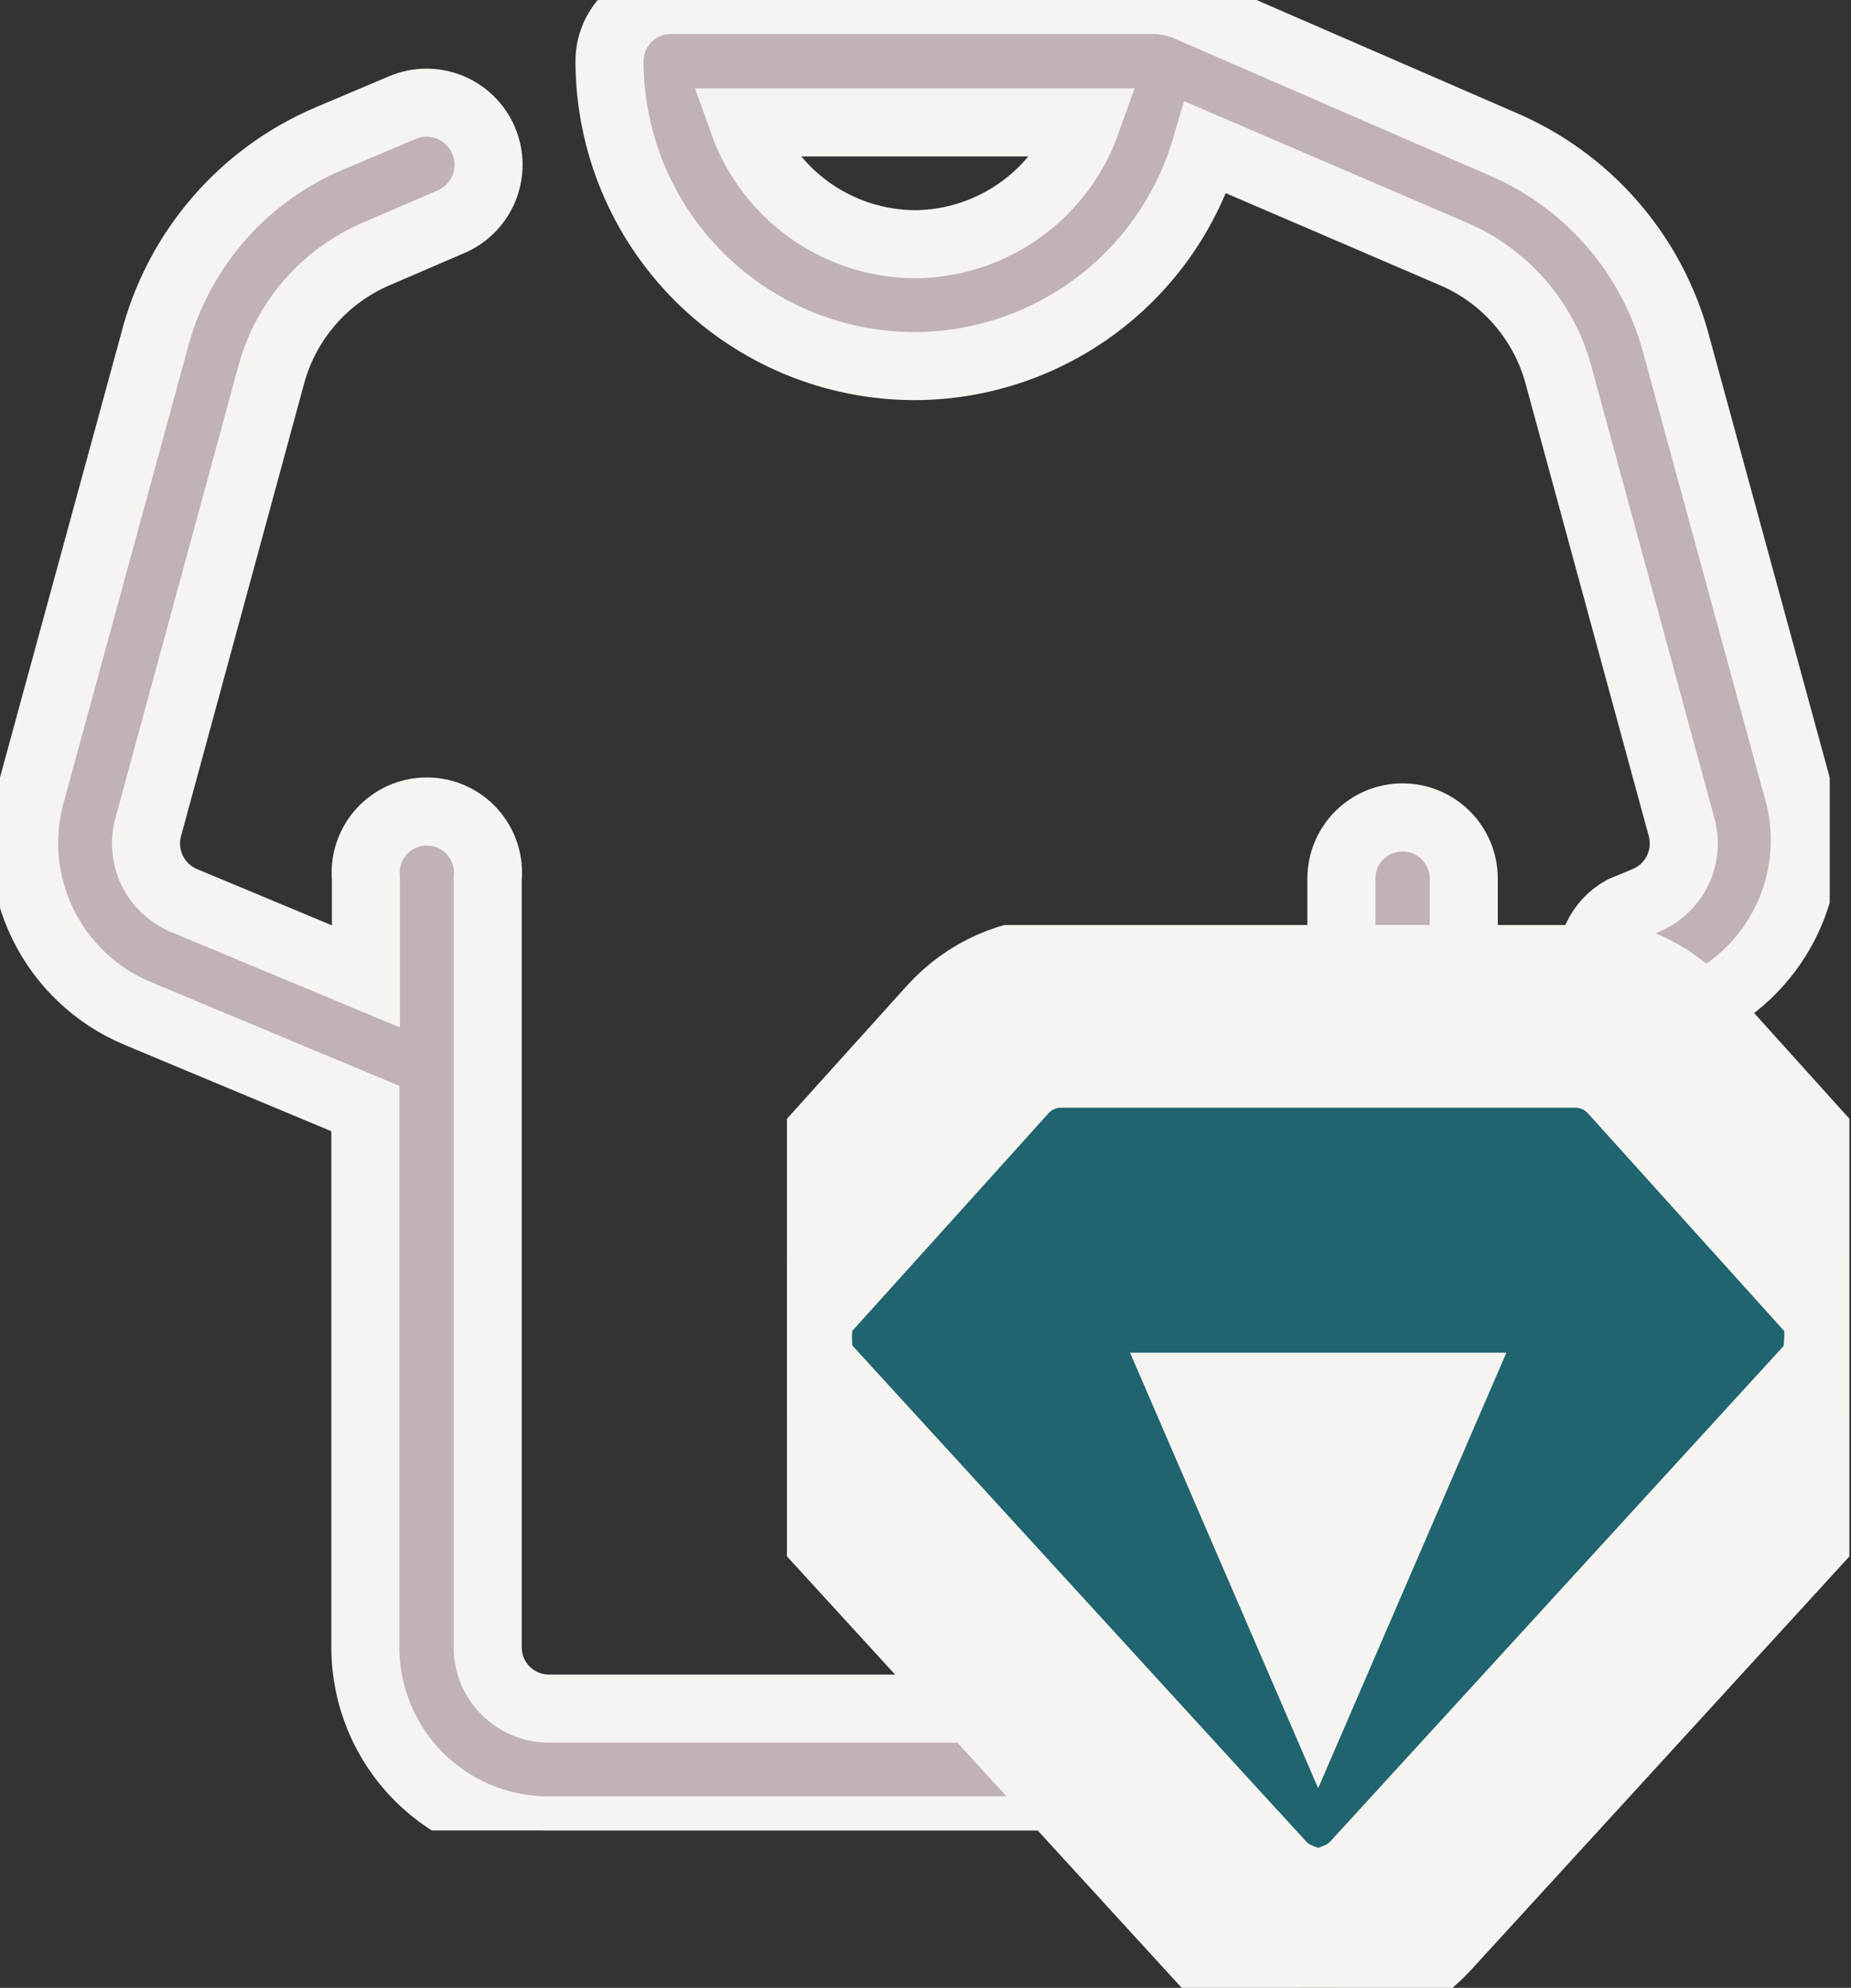
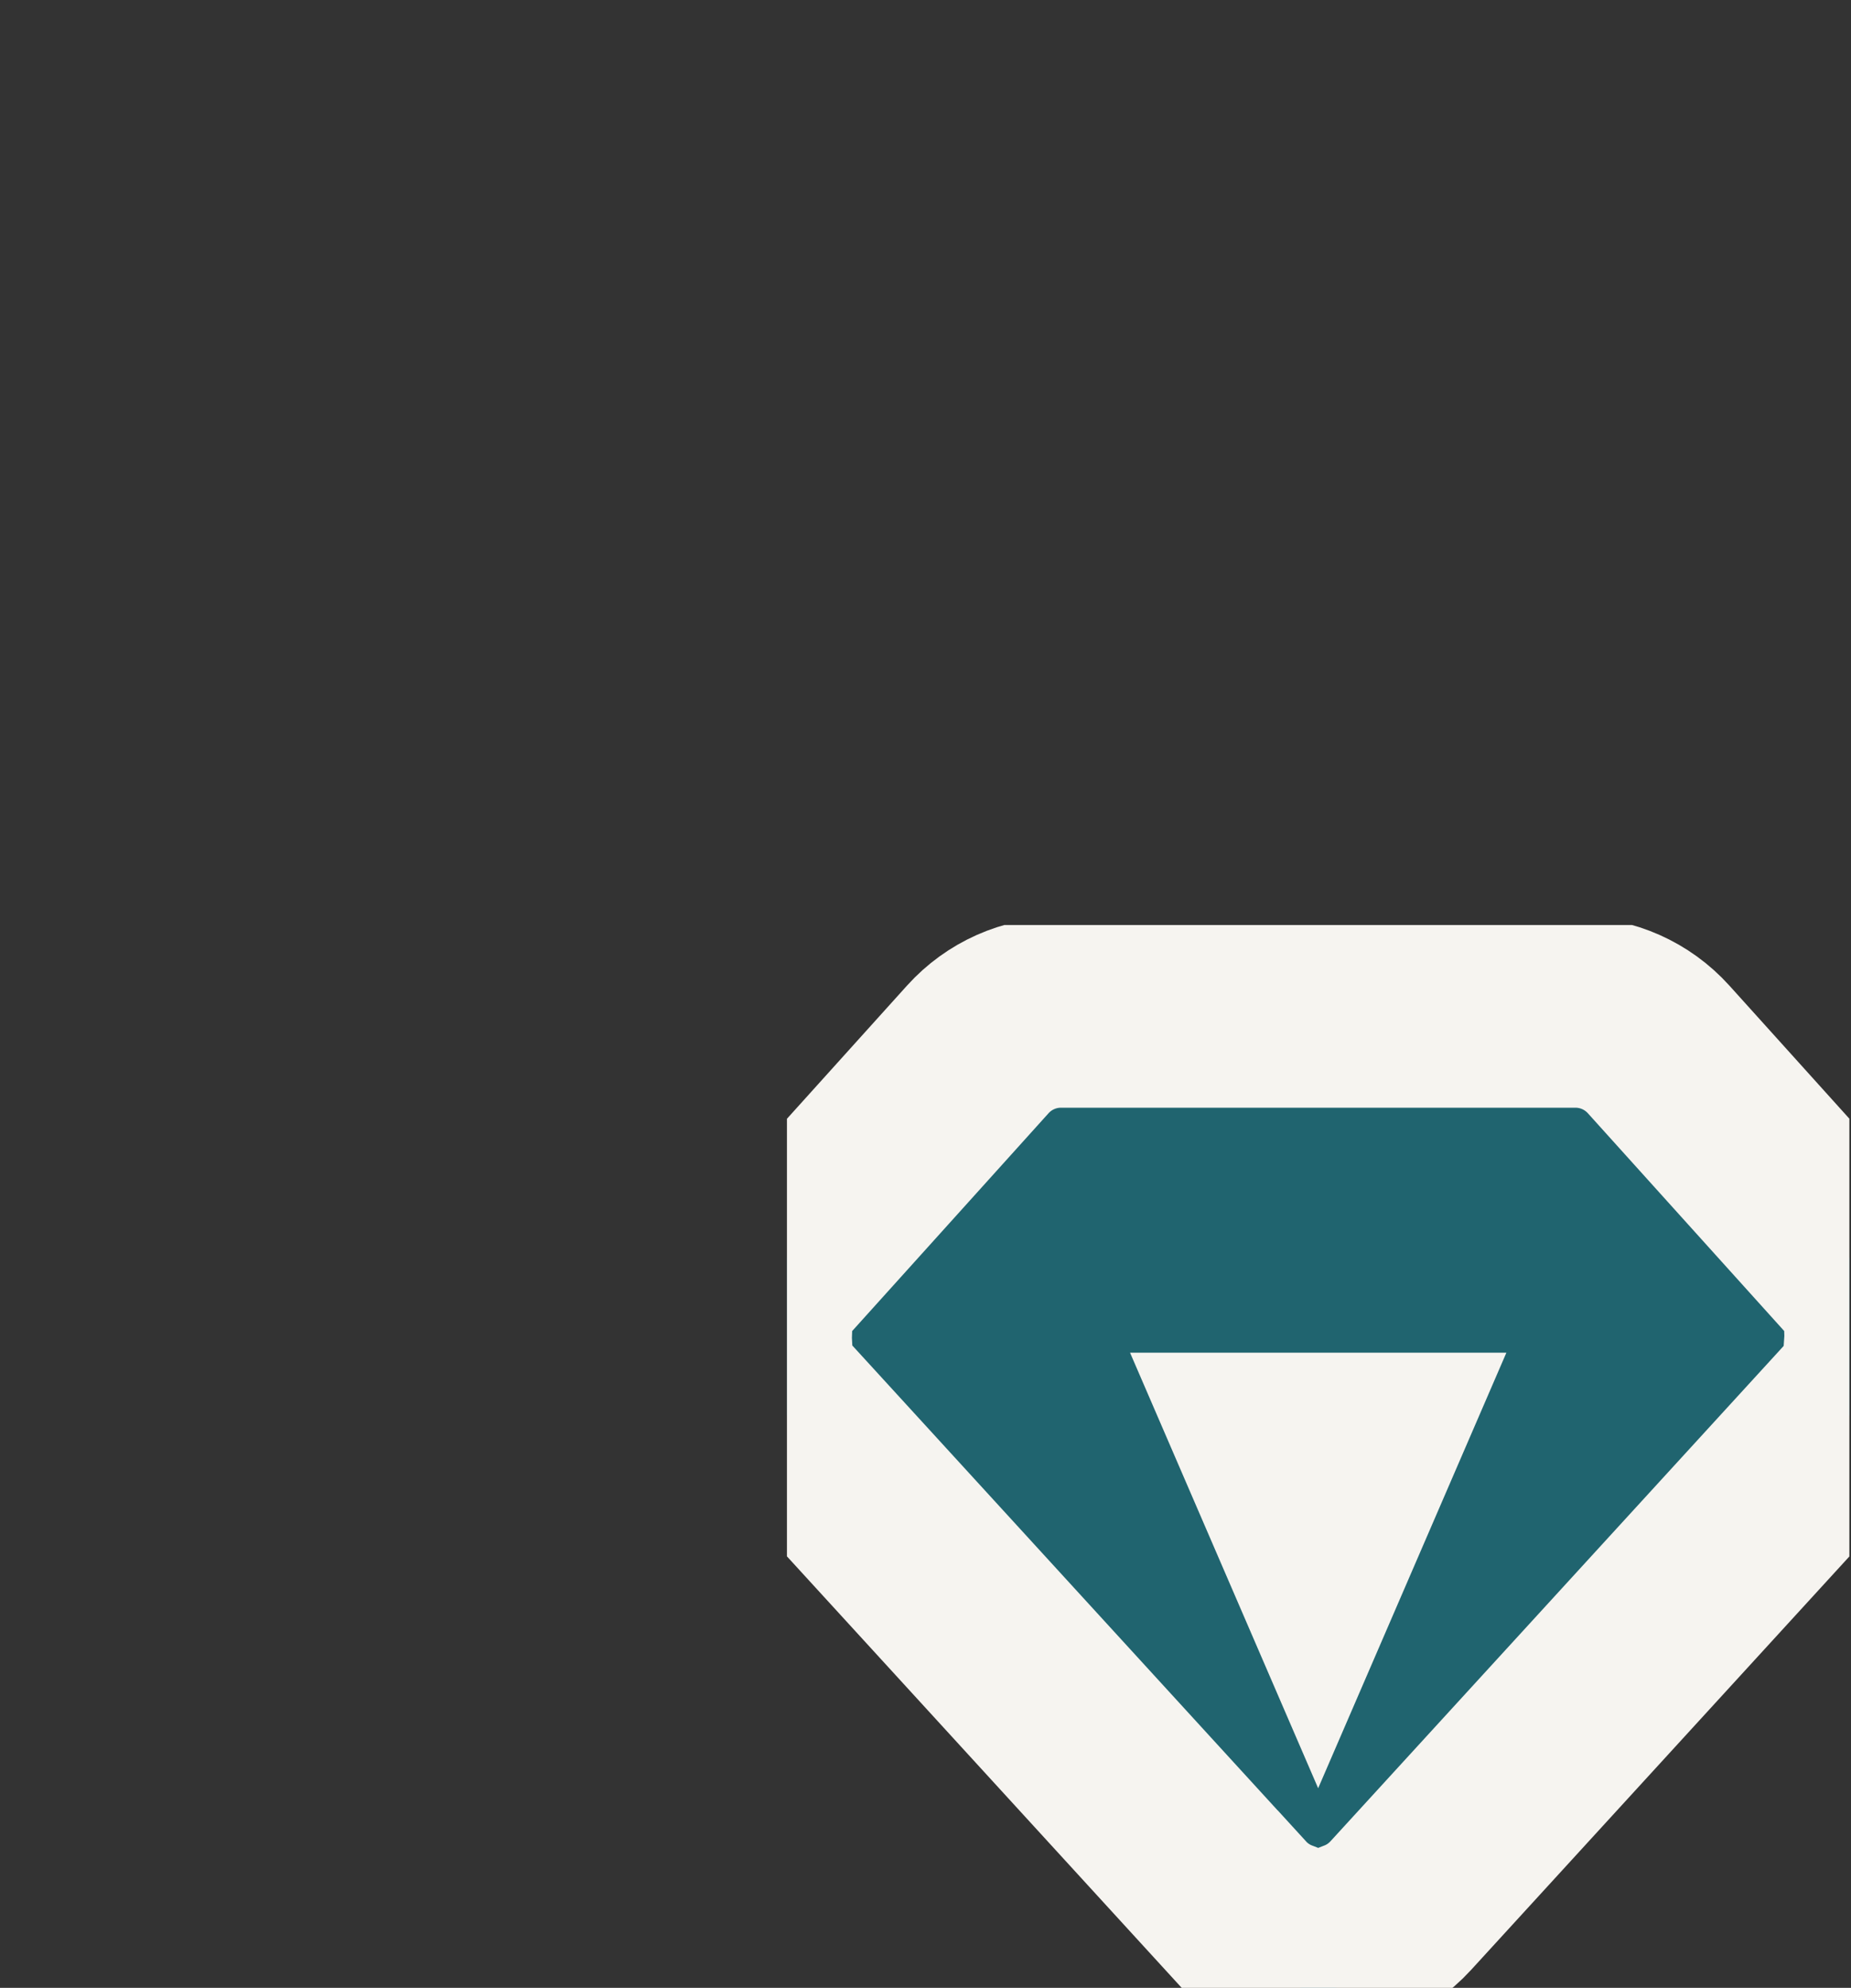
<svg xmlns="http://www.w3.org/2000/svg" width="68" height="73" viewBox="0 0 68 73" fill="none">
  <rect x="0" y="0" width="68" height="73" fill="#333333" stroke="none" />
  <g clip-path="url(#clip0_609_178)">
    <path d="M51.526 30.017C50.93 30.017 50.358 30.254 49.937 30.675C49.515 31.097 49.279 31.668 49.279 32.264V60.496C49.279 61.092 49.042 61.664 48.62 62.085C48.199 62.507 47.627 62.744 47.031 62.744H20.165C19.569 62.744 18.997 62.507 18.576 62.085C18.154 61.664 17.917 61.092 17.917 60.496V39.196V32.264C17.948 31.953 17.912 31.638 17.814 31.34C17.715 31.043 17.555 30.769 17.344 30.537C17.134 30.305 16.877 30.119 16.59 29.992C16.304 29.865 15.994 29.8 15.68 29.8C15.367 29.8 15.057 29.865 14.77 29.992C14.483 30.119 14.227 30.305 14.016 30.537C13.805 30.769 13.646 31.043 13.547 31.34C13.448 31.638 13.413 31.953 13.443 32.264V35.856L6.742 33.063C6.241 32.849 5.833 32.461 5.594 31.971C5.355 31.482 5.3 30.922 5.44 30.395L9.977 13.717C10.248 12.744 10.734 11.844 11.4 11.084C12.065 10.324 12.893 9.724 13.821 9.326L16.552 8.15C16.828 8.034 17.078 7.865 17.289 7.653C17.499 7.44 17.666 7.188 17.779 6.911C17.892 6.634 17.949 6.338 17.948 6.038C17.947 5.739 17.886 5.443 17.77 5.167C17.536 4.61 17.091 4.169 16.531 3.94C16.254 3.827 15.958 3.77 15.659 3.771C15.359 3.773 15.063 3.833 14.787 3.949L12.057 5.104C10.484 5.777 9.087 6.803 7.976 8.104C6.865 9.405 6.069 10.944 5.65 12.603L1.113 29.219C0.695 30.797 0.86 32.472 1.578 33.938C2.295 35.405 3.517 36.563 5.02 37.201L13.422 40.709V60.496C13.422 61.38 13.597 62.256 13.936 63.073C14.275 63.89 14.772 64.632 15.398 65.256C16.025 65.881 16.768 66.376 17.586 66.712C18.404 67.049 19.28 67.221 20.165 67.218H47.052C48.835 67.218 50.544 66.51 51.805 65.249C53.066 63.988 53.774 62.279 53.774 60.496V32.264C53.774 31.668 53.537 31.097 53.115 30.675C52.694 30.254 52.122 30.017 51.526 30.017Z" fill="#C0B2B5" stroke="#F6F4F0" stroke-width="2.5" />
    <path d="M66.103 29.219L61.566 12.603C61.125 10.975 60.318 9.469 59.208 8.199C58.098 6.929 56.714 5.928 55.159 5.272L43.459 0.189C43.172 0.097 42.877 0.034 42.577 0L24.638 0C24.042 0 23.47 0.237 23.049 0.658C22.627 1.08 22.391 1.651 22.391 2.248C22.396 5.219 23.58 8.067 25.683 10.166C27.786 12.265 30.636 13.444 33.608 13.444C36.017 13.437 38.359 12.652 40.286 11.207C42.212 9.761 43.62 7.731 44.299 5.419L53.395 9.326C54.324 9.724 55.151 10.324 55.816 11.084C56.482 11.844 56.968 12.744 57.239 13.717L61.776 30.374C61.921 30.904 61.87 31.469 61.63 31.963C61.39 32.458 60.98 32.848 60.474 33.063L59.612 33.42C59.194 33.652 58.861 34.011 58.661 34.446C58.461 34.881 58.405 35.368 58.501 35.837C58.597 36.305 58.84 36.731 59.195 37.052C59.55 37.373 59.998 37.572 60.474 37.621C60.769 37.621 61.062 37.565 61.335 37.453L62.175 37.096C63.659 36.464 64.87 35.324 65.59 33.881C66.31 32.437 66.492 30.784 66.103 29.219ZM33.608 8.969C32.225 8.96 30.879 8.525 29.752 7.725C28.625 6.924 27.771 5.797 27.306 4.495H39.909C39.444 5.797 38.59 6.924 37.463 7.725C36.336 8.525 34.99 8.96 33.608 8.969Z" fill="#C0B2B5" stroke="#F6F4F0" stroke-width="2.5" />
  </g>
  <g clip-path="url(#clip1_609_178)">
    <path d="M28.96 52.025L45.394 69.981C45.395 69.981 45.395 69.981 45.395 69.981C45.824 70.451 46.352 70.809 46.933 71.035L48.426 74.491L49.92 71.035C50.501 70.809 51.029 70.45 51.458 69.981C51.458 69.981 51.458 69.981 51.458 69.981L67.924 51.991L67.924 51.991C67.935 51.979 67.946 51.966 67.957 51.954H71.391L69.041 49.348C69.05 49.218 69.054 49.086 69.05 48.954L71.595 46.174H67.82L60.931 38.536C60.931 38.536 60.931 38.536 60.931 38.536C60.151 37.672 59.042 37.178 57.879 37.178H38.974C37.811 37.178 36.702 37.672 35.922 38.536C35.922 38.536 35.922 38.536 35.922 38.536L29.033 46.174H25.258L27.8 48.951C27.795 49.087 27.796 49.223 27.803 49.358L25.462 51.954H28.894C28.916 51.978 28.938 52.002 28.96 52.025ZM46.839 53.174H50.014L48.426 56.847L46.839 53.174Z" fill="#20646F" stroke="#F6F4F0" stroke-width="7" />
  </g>
  <defs>
    <clipPath id="clip0_609_178">
-       <rect width="67.218" height="67.218" fill="white" />
-     </clipPath>
+       </clipPath>
    <clipPath id="clip1_609_178">
      <rect width="39.03" height="39.03" fill="white" transform="translate(28.91 33.97)" />
    </clipPath>
  </defs>
</svg>